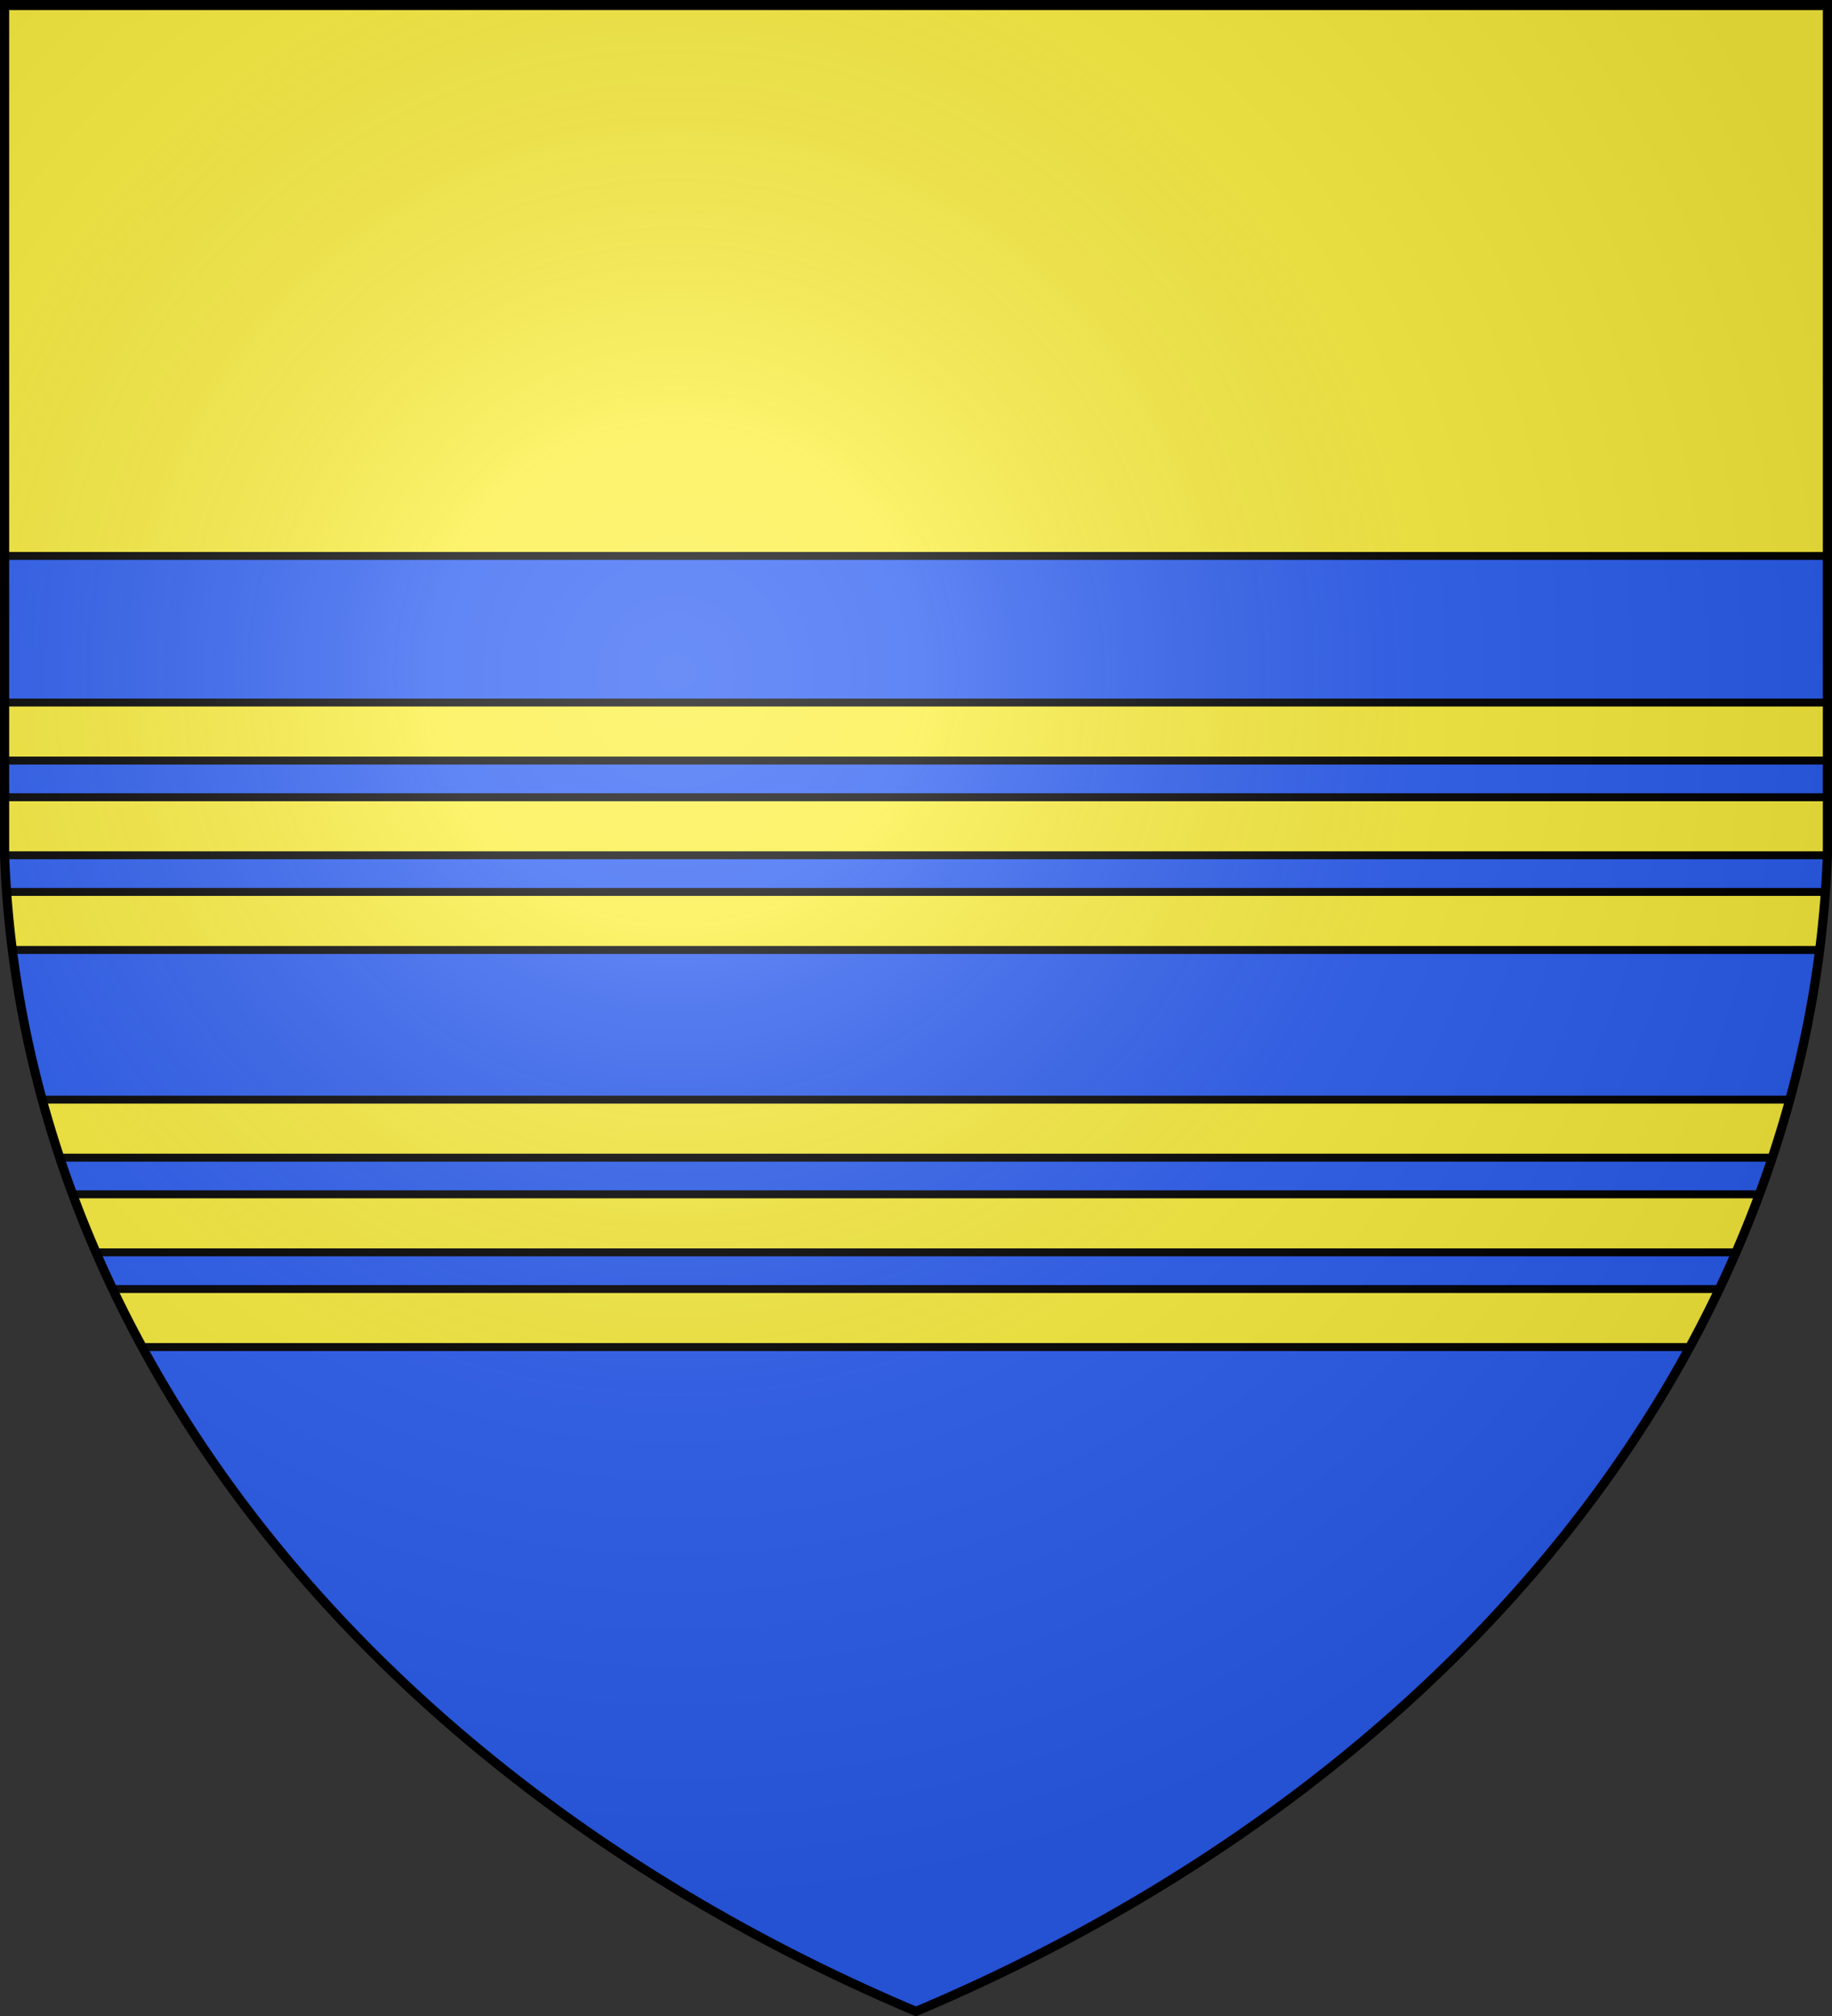
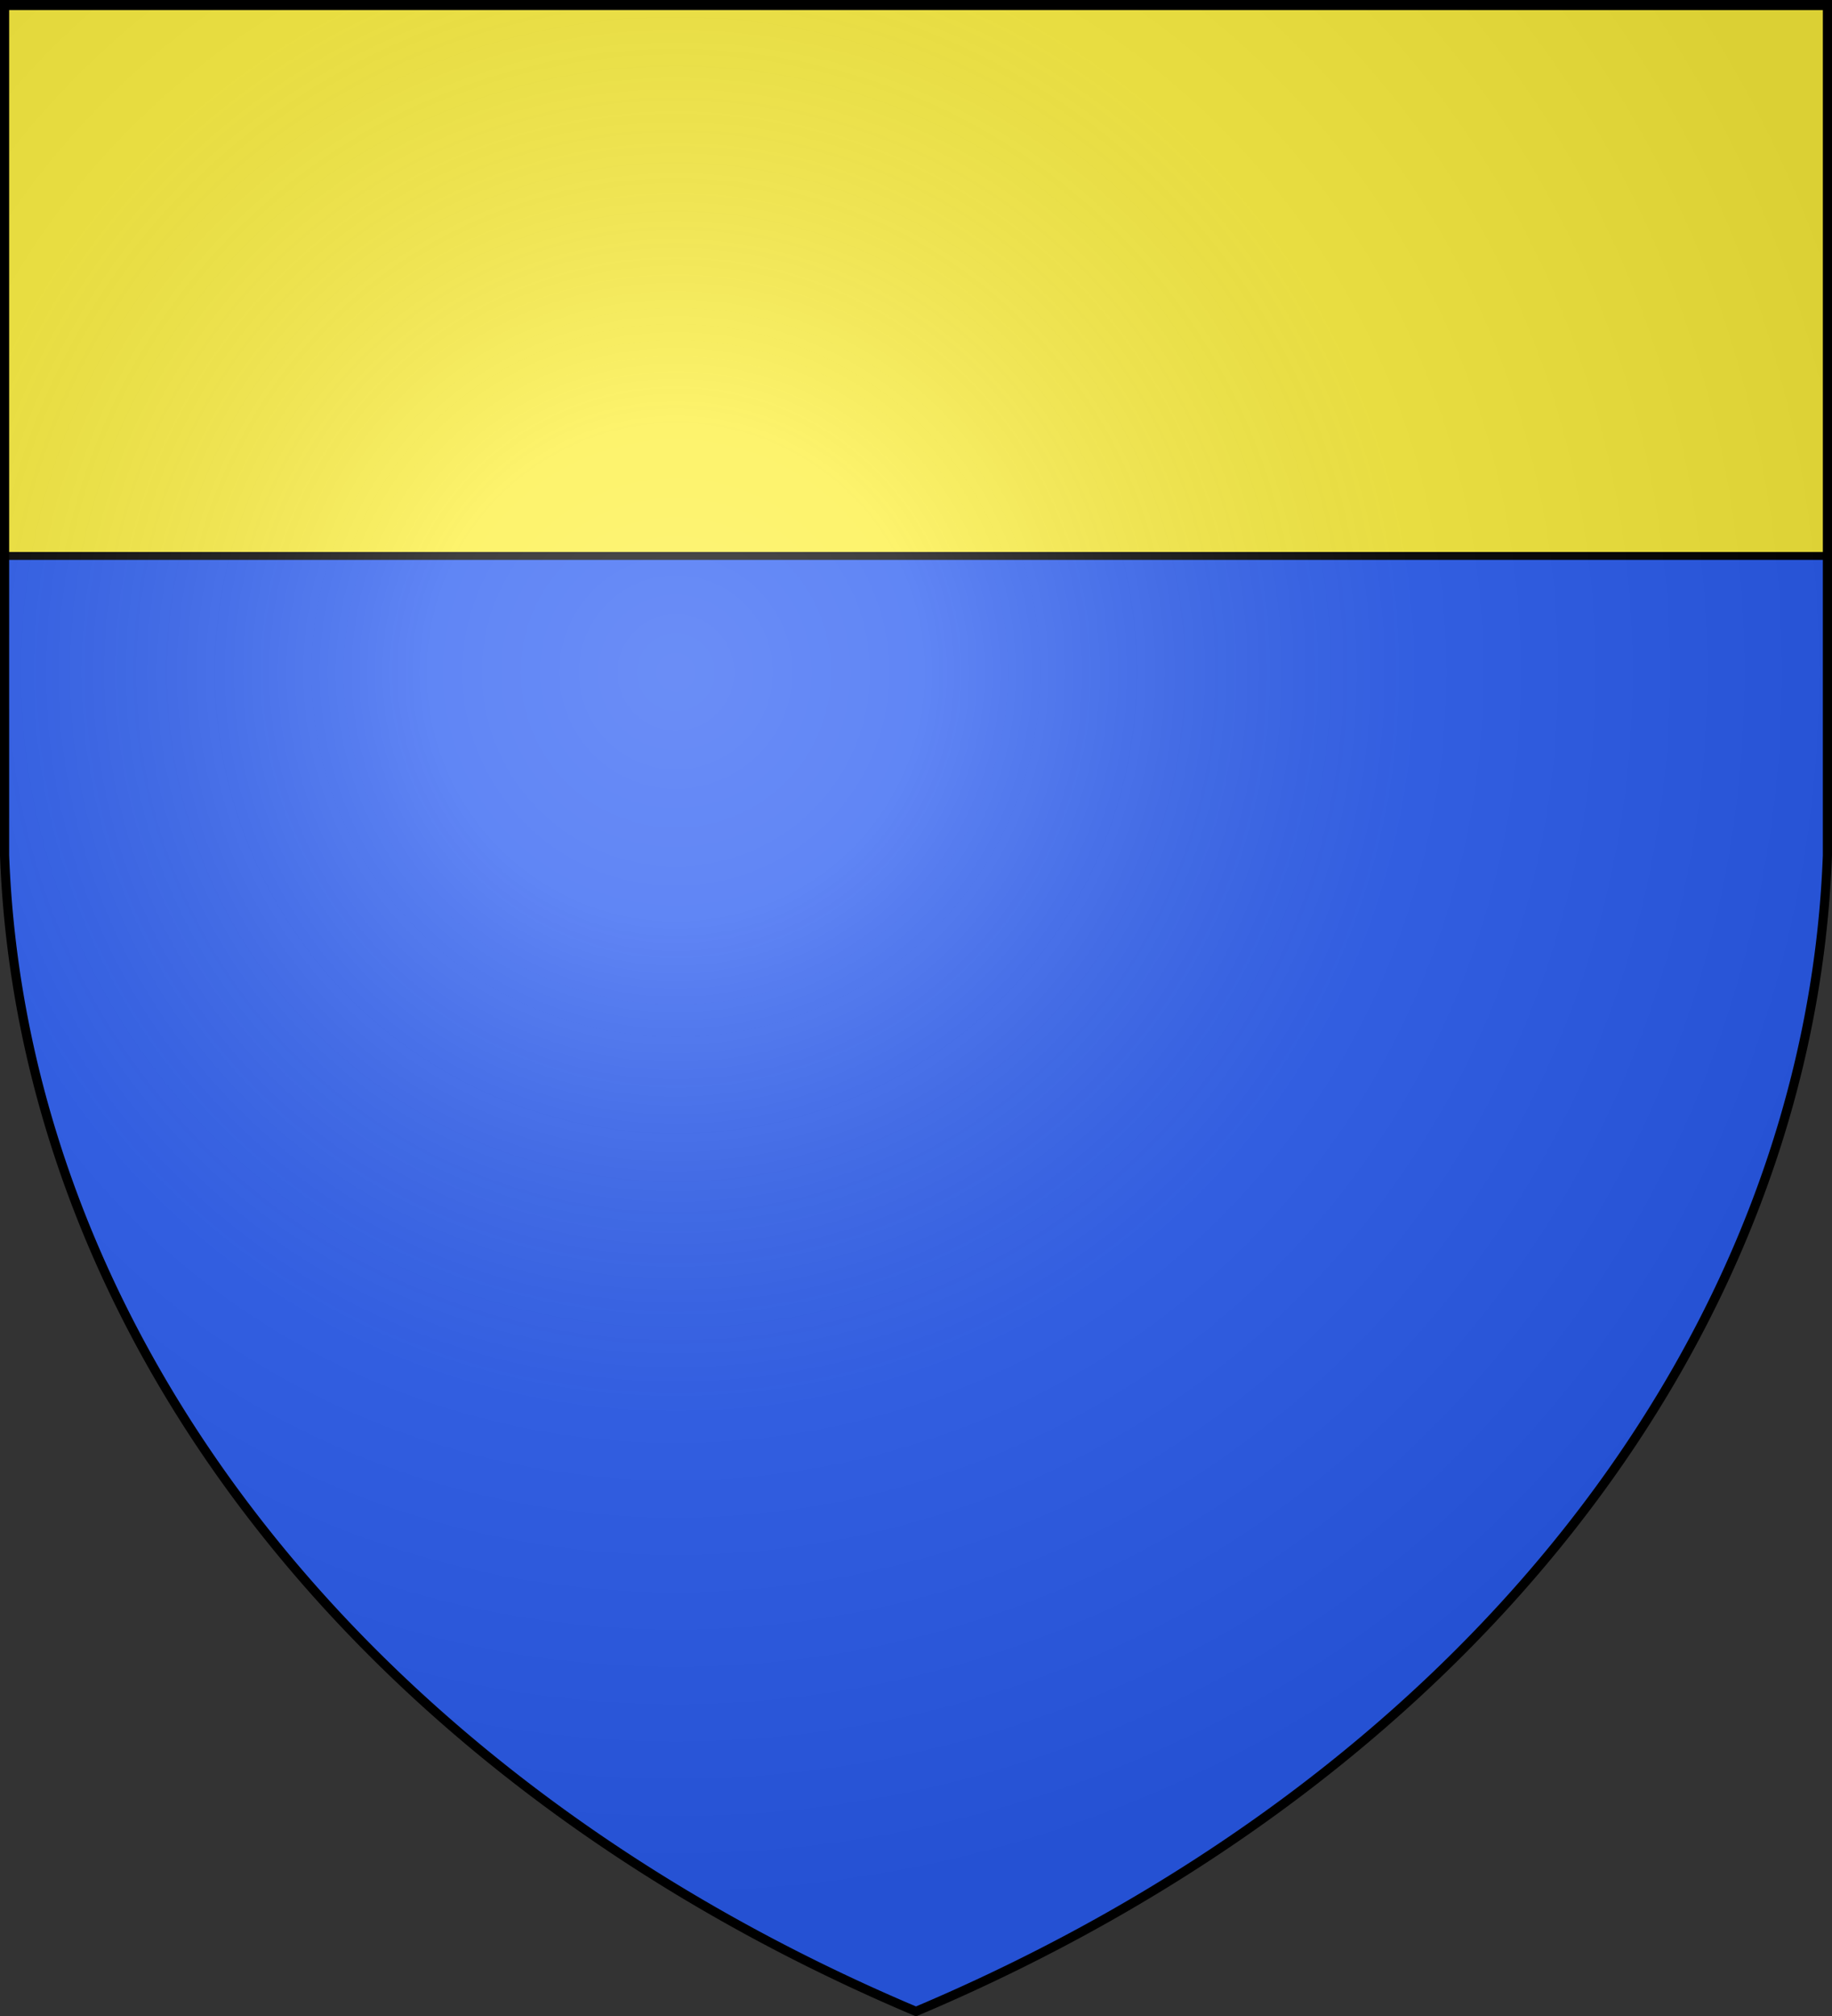
<svg xmlns="http://www.w3.org/2000/svg" xmlns:xlink="http://www.w3.org/1999/xlink" width="600" height="660" fill="#2b5df2" stroke="#000">
  <rect width="100%" height="100%" fill="#333333" stroke="none" />
  <defs>
    <radialGradient id="e" cx="221" cy="226" r="300" gradientTransform="matrix(1.35 0 0 1.35 -77 -85)" gradientUnits="userSpaceOnUse">
      <stop offset="0" stop-color="#fff" stop-opacity=".3" />
      <stop offset=".2" stop-color="#fff" stop-opacity=".25" />
      <stop offset=".6" stop-color="#666" stop-opacity=".13" />
      <stop offset="1" stop-opacity=".13" />
    </radialGradient>
    <clipPath id="b">
      <path id="a" d="M1.5 1.5h597V280A570 445 0 0 1 300 658.5 570 445 0 0 1 1.5 280Z" />
    </clipPath>
  </defs>
  <use xlink:href="#a" />
  <g fill="#fcef3c" stroke-width="2.6" clip-path="url(#b)">
    <path d="M0 2h600v180H0z" />
    <g id="d">
-       <path id="c" d="M0 230v19h712.5v-19Z" />
      <use xlink:href="#c" y="31" />
      <use xlink:href="#c" y="62" />
    </g>
    <use xlink:href="#d" y="130" />
  </g>
  <use xlink:href="#a" fill="url(#e)" stroke-width="3" />
</svg>